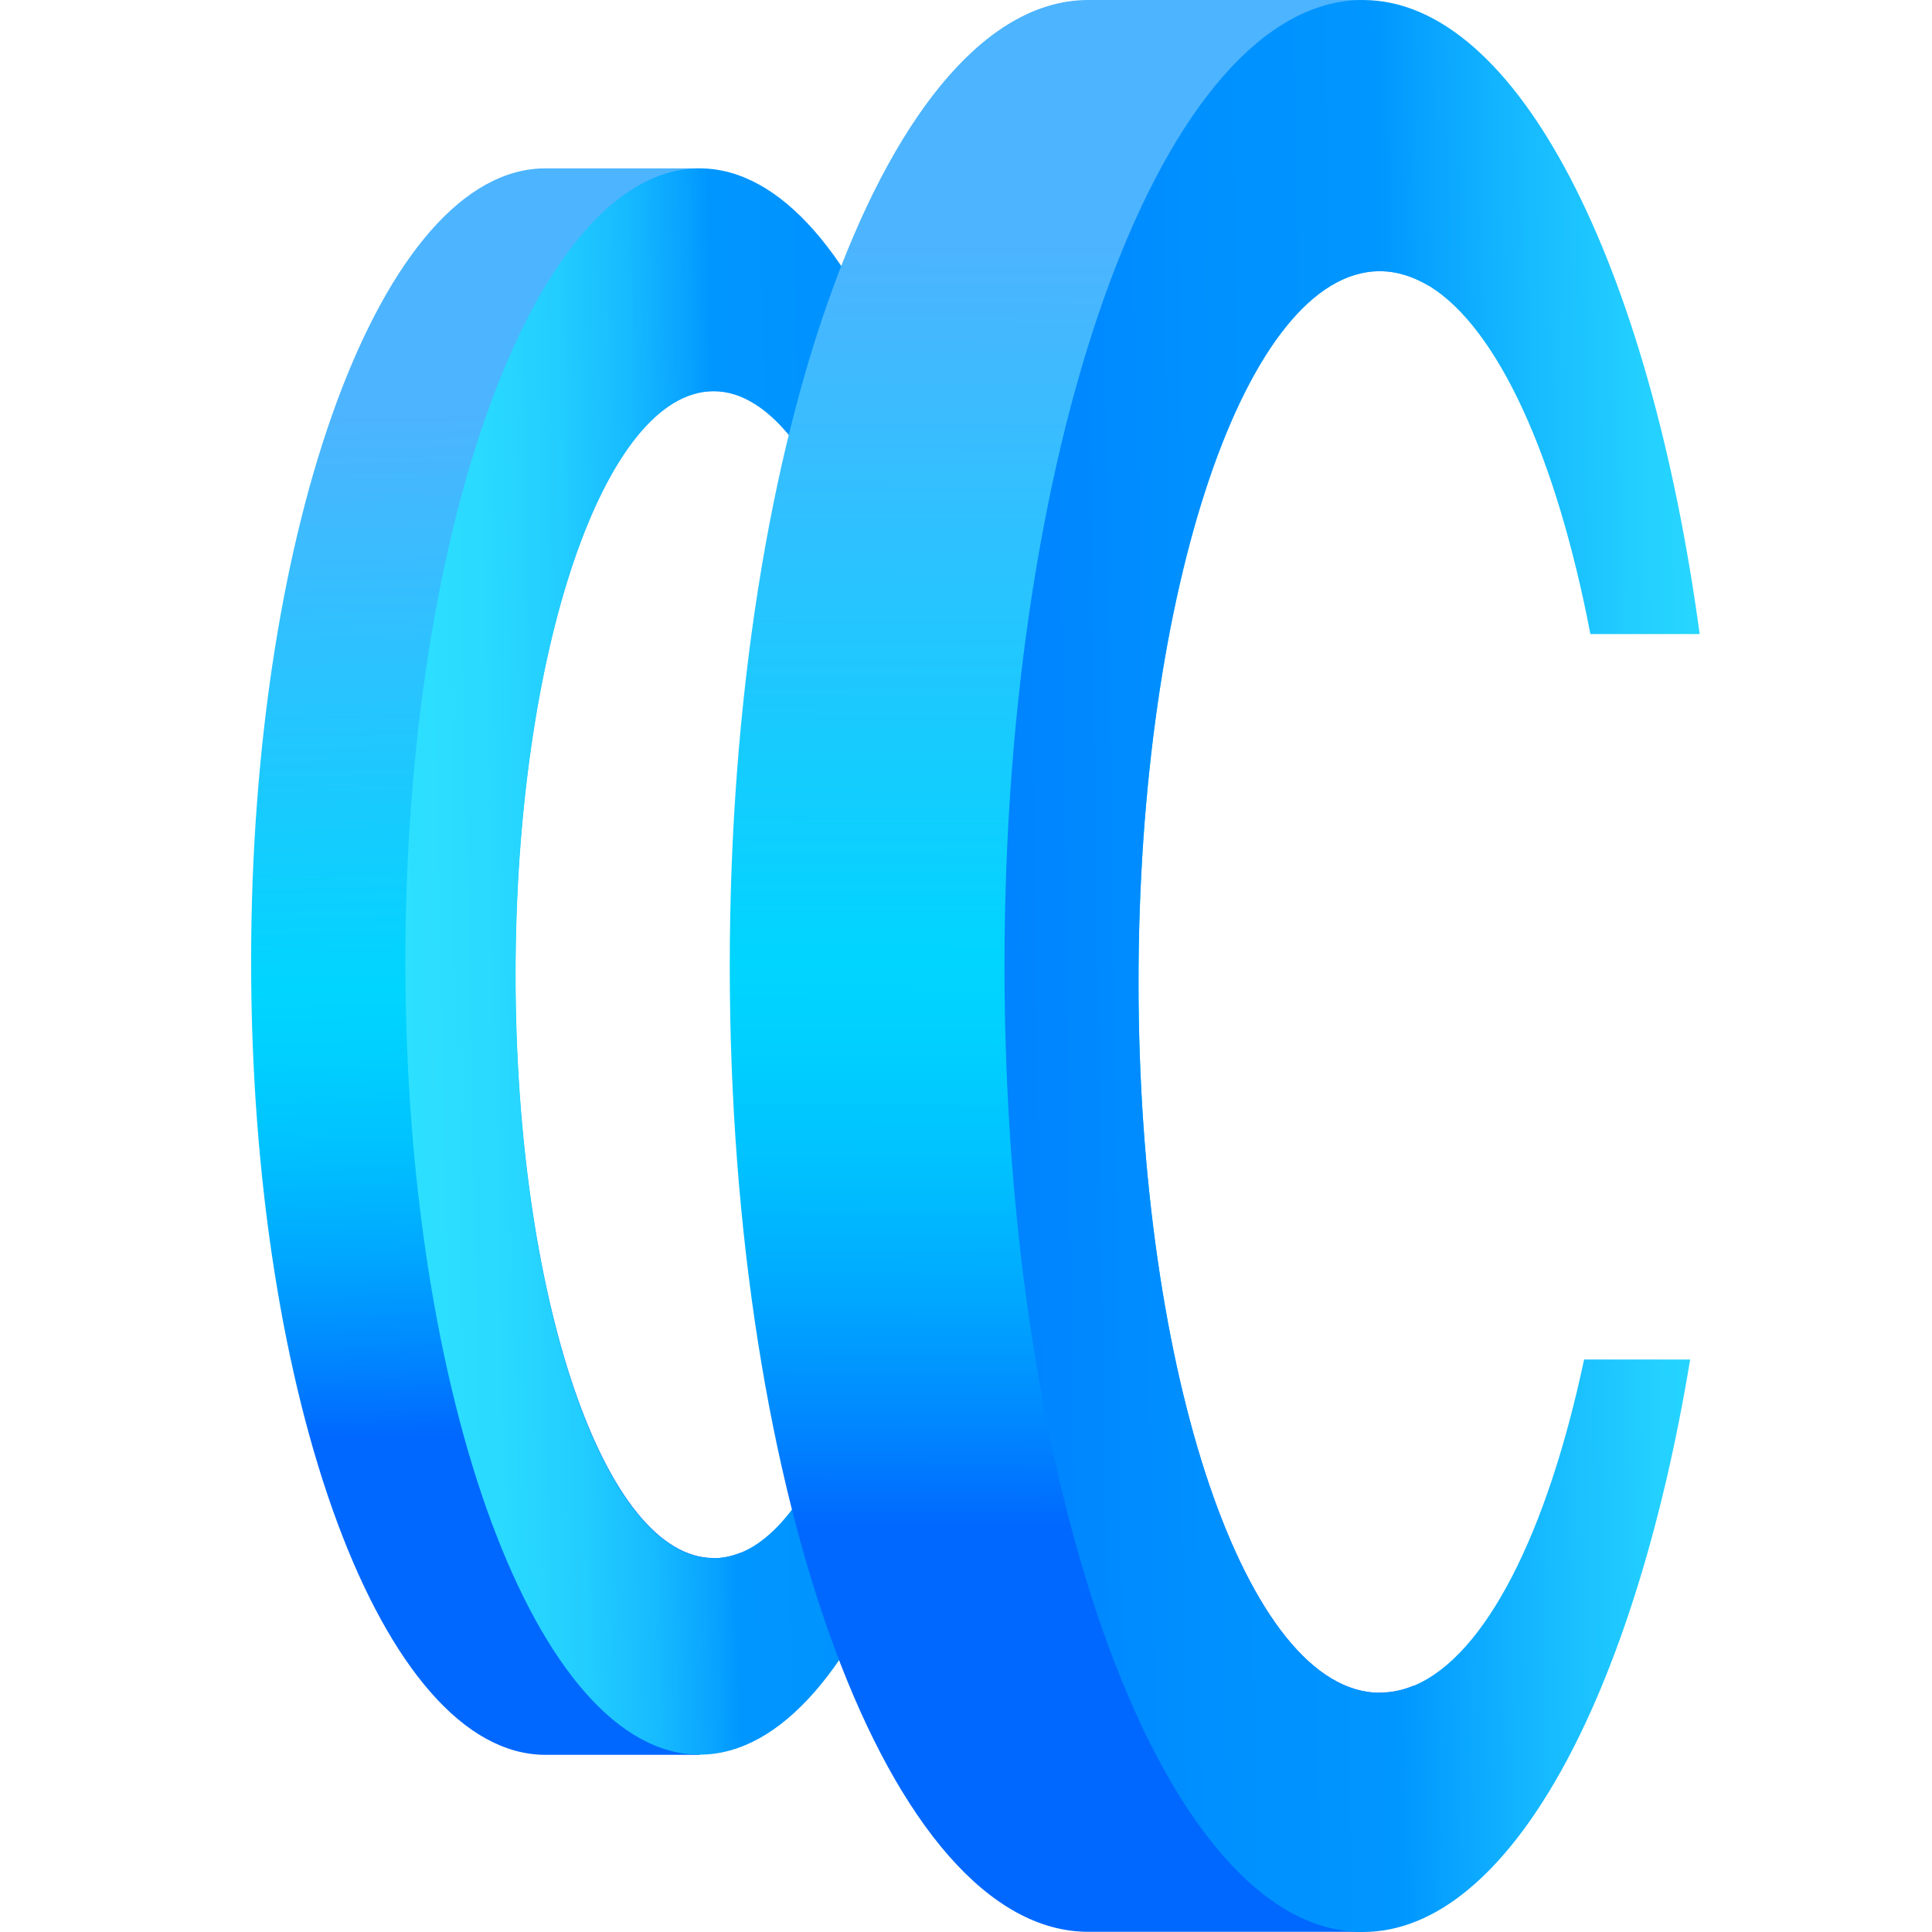
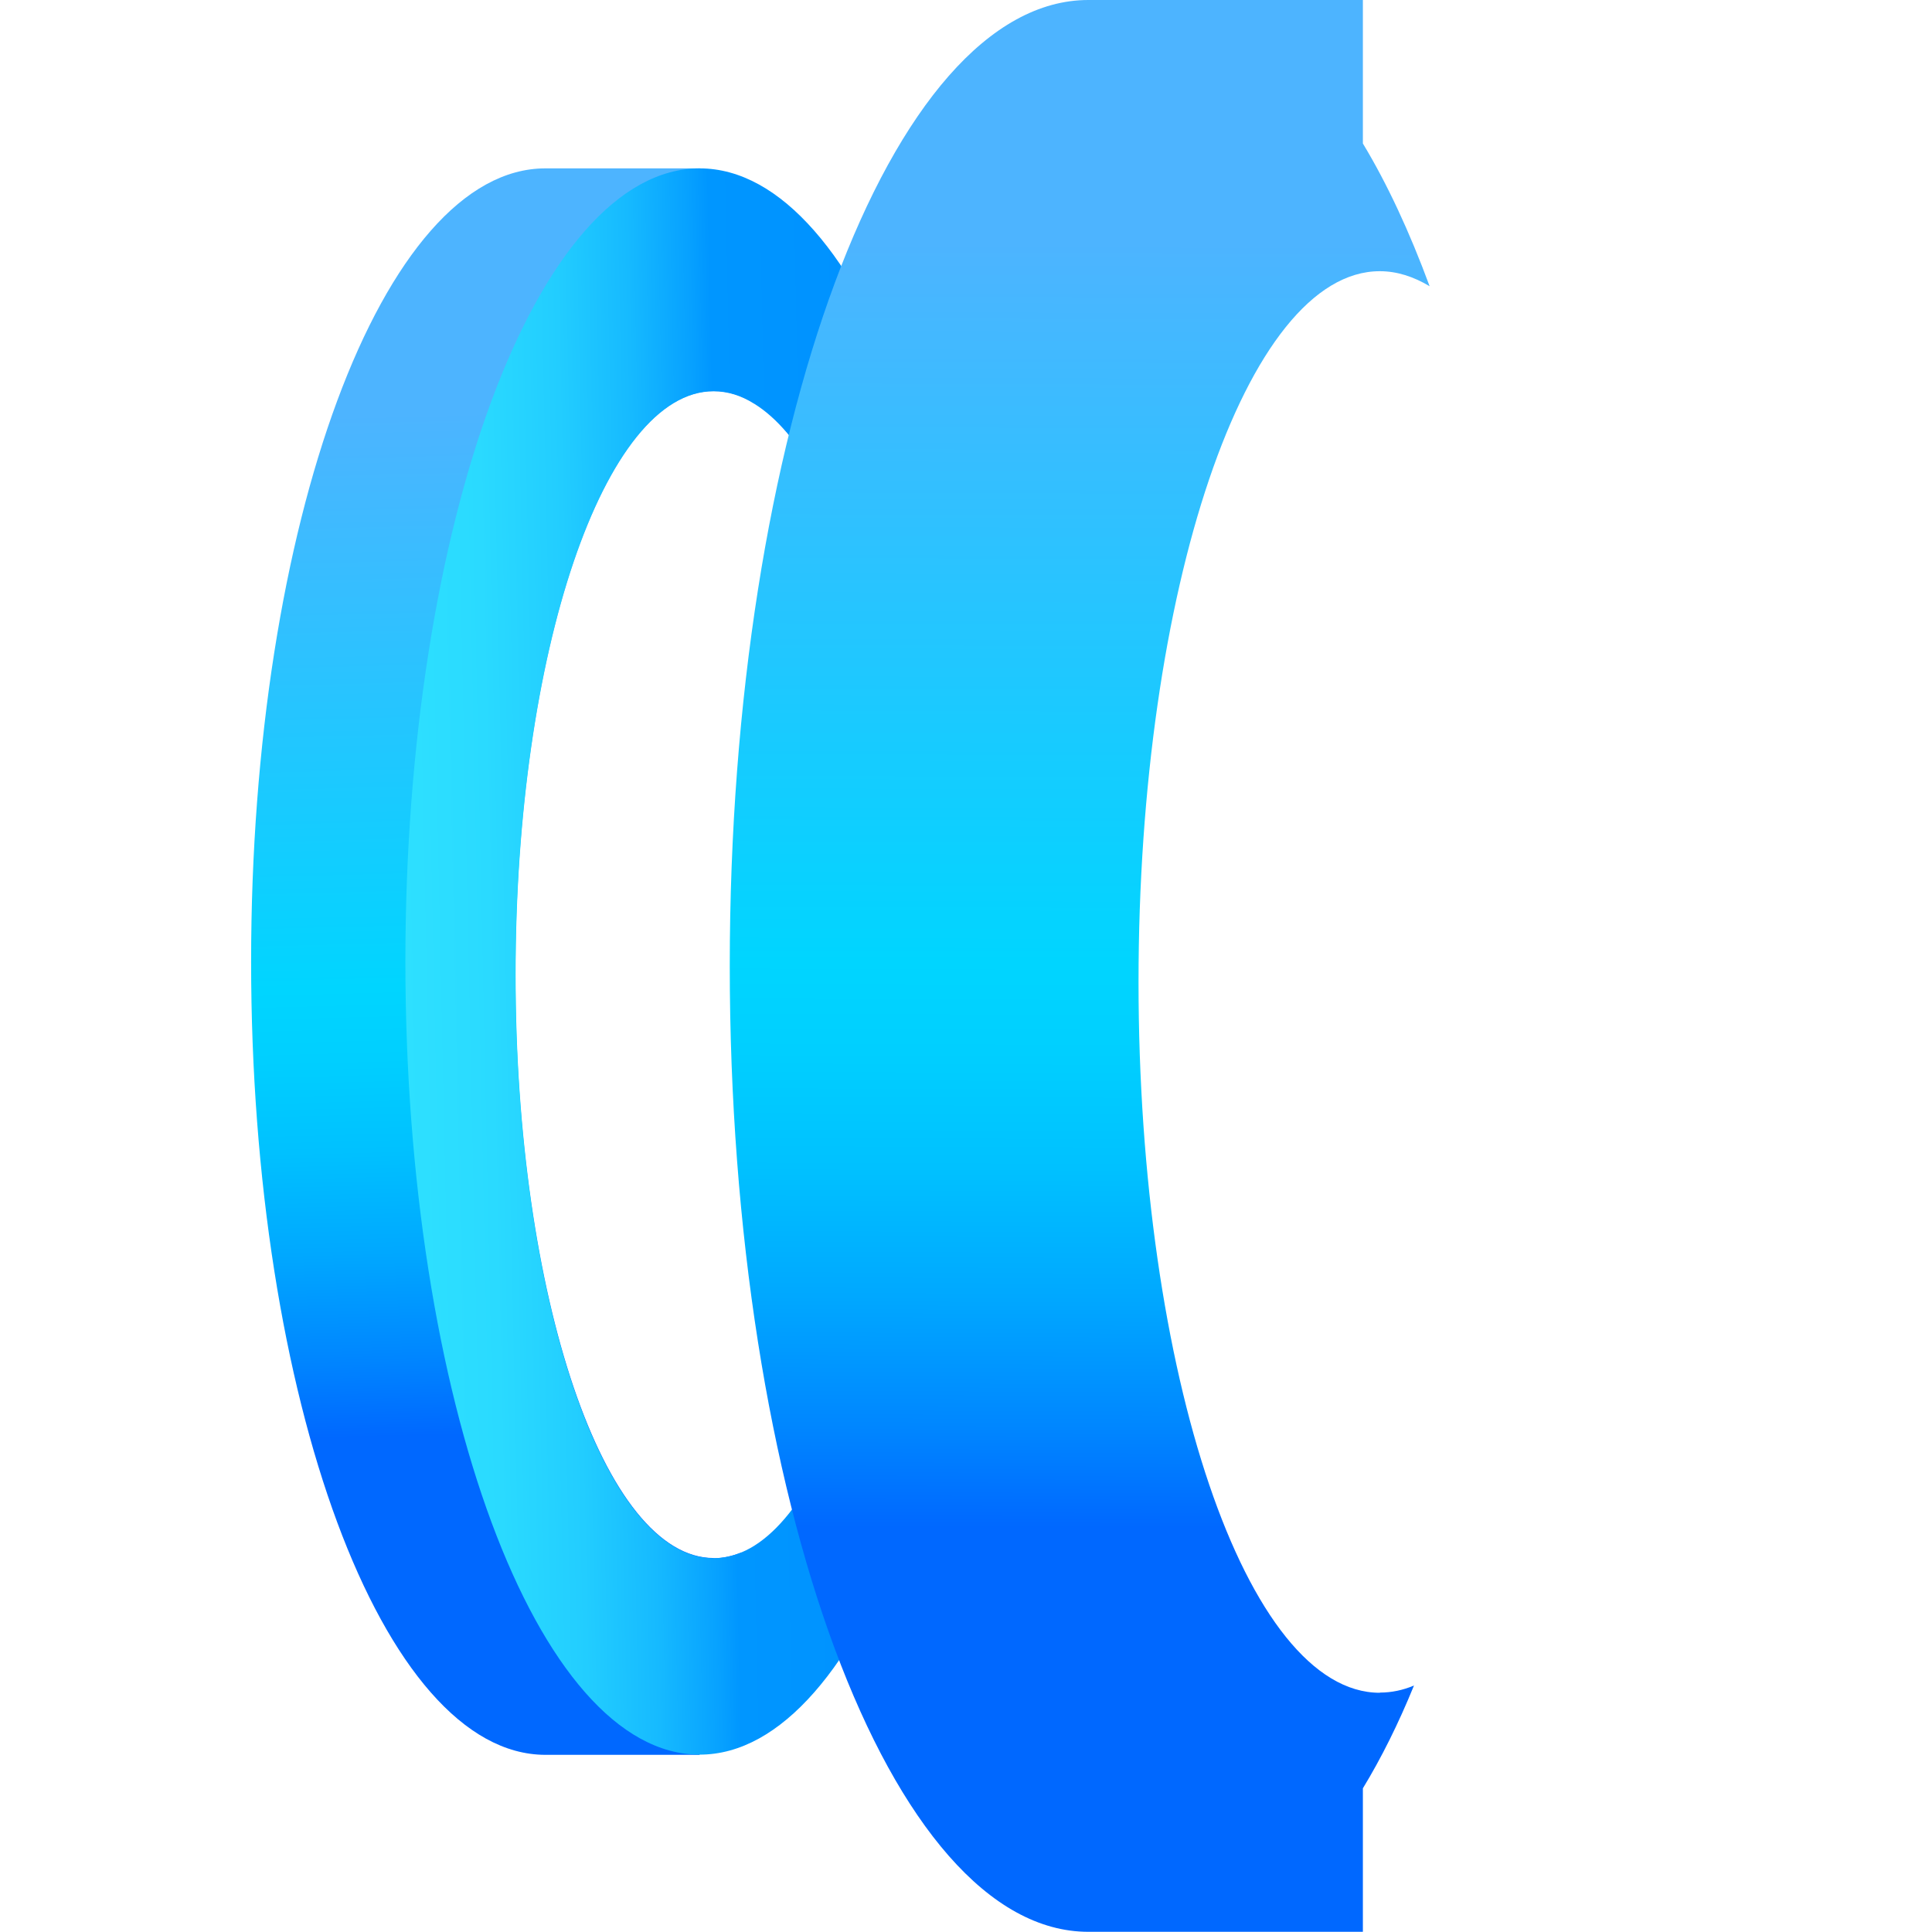
<svg xmlns="http://www.w3.org/2000/svg" width="40" height="40" viewBox="0 0 40 40" fill="none">
  <path d="M14.774 32.261C14.97 32.261 15.163 32.218 15.351 32.141C15.086 32.792 14.793 33.377 14.485 33.892V36.332H11.291C7.924 36.328 5.199 28.978 5.199 19.907C5.199 10.837 7.924 3.486 11.291 3.486H14.489V5.926C14.901 6.615 15.282 7.435 15.624 8.358C15.351 8.185 15.07 8.097 14.778 8.097C12.511 8.097 10.675 13.504 10.675 20.177C10.675 26.85 12.511 32.257 14.778 32.257L14.774 32.261Z" fill="url(#paint0_linear_774_37367)" />
-   <path d="M14.485 3.486C11.117 3.486 8.393 10.841 8.393 19.907C8.393 28.974 11.117 36.328 14.485 36.328C17.852 36.328 20.58 28.978 20.58 19.907C20.58 10.837 17.852 3.486 14.485 3.486ZM15.35 32.141C15.162 32.218 14.969 32.261 14.773 32.261C12.507 32.261 10.671 26.854 10.671 20.181C10.671 13.508 12.507 8.101 14.773 8.101C15.066 8.101 15.347 8.189 15.62 8.362C17.479 9.513 18.876 14.366 18.876 20.181C18.876 25.995 17.348 31.314 15.35 32.141Z" fill="url(#paint1_linear_774_37367)" />
+   <path d="M14.485 3.486C11.117 3.486 8.393 10.841 8.393 19.907C8.393 28.974 11.117 36.328 14.485 36.328C17.852 36.328 20.58 28.978 20.58 19.907C20.58 10.837 17.852 3.486 14.485 3.486M15.35 32.141C15.162 32.218 14.969 32.261 14.773 32.261C12.507 32.261 10.671 26.854 10.671 20.181C10.671 13.508 12.507 8.101 14.773 8.101C15.066 8.101 15.347 8.189 15.62 8.362C17.479 9.513 18.876 14.366 18.876 20.181C18.876 25.995 17.348 31.314 15.35 32.141Z" fill="url(#paint1_linear_774_37367)" />
  <path d="M28.571 35.043C28.81 35.043 29.048 34.993 29.275 34.897C28.952 35.69 28.594 36.406 28.217 37.025V39.996H22.533C18.434 39.996 15.109 31.041 15.109 19.996C15.109 8.951 18.434 0 22.533 0H28.217V2.971C28.721 3.806 29.183 4.799 29.599 5.926C29.264 5.726 28.921 5.615 28.567 5.615C25.804 5.615 23.572 12.203 23.572 20.331C23.572 28.459 25.808 35.047 28.567 35.047L28.571 35.043Z" fill="url(#paint2_linear_774_37367)" />
-   <path d="M32.8 28.147H34.993C33.839 35.132 31.238 40 28.216 40C24.122 40 20.797 31.045 20.797 20C20.797 8.955 24.122 0 28.216 0C31.418 0 34.151 5.469 35.19 13.127H32.927C32.23 9.49 31.026 6.812 29.598 5.926C29.263 5.726 28.921 5.615 28.567 5.615C25.804 5.615 23.572 12.203 23.572 20.331C23.572 28.459 25.808 35.047 28.567 35.047C28.805 35.047 29.044 34.997 29.271 34.901C30.76 34.281 32.034 31.738 32.796 28.151L32.8 28.147Z" fill="url(#paint3_linear_774_37367)" />
  <defs>
    <linearGradient id="paint0_linear_774_37367" x1="10.26" y1="8.508" x2="10.803" y2="29.674" gradientUnits="userSpaceOnUse">
      <stop stop-color="#4DB4FF" />
      <stop offset="0.56" stop-color="#00D5FF" />
      <stop offset="0.63" stop-color="#00CFFF" />
      <stop offset="0.72" stop-color="#00C1FF" />
      <stop offset="0.82" stop-color="#00A8FF" />
      <stop offset="0.92" stop-color="#0087FF" />
      <stop offset="1" stop-color="#0068FF" />
    </linearGradient>
    <linearGradient id="paint1_linear_774_37367" x1="3.79" y1="20.138" x2="24.956" y2="19.684" gradientUnits="userSpaceOnUse">
      <stop stop-color="#31E5FF" />
      <stop offset="0.19" stop-color="#2FE2FF" />
      <stop offset="0.3" stop-color="#2ADAFF" />
      <stop offset="0.38" stop-color="#22CDFF" />
      <stop offset="0.45" stop-color="#16BAFF" />
      <stop offset="0.51" stop-color="#07A1FF" />
      <stop offset="0.53" stop-color="#0096FF" />
      <stop offset="0.73" stop-color="#0090FF" />
      <stop offset="0.96" stop-color="#0082FF" />
      <stop offset="1" stop-color="#007FFF" />
    </linearGradient>
    <linearGradient id="paint2_linear_774_37367" x1="22.383" y1="5.018" x2="22.29" y2="31.634" gradientUnits="userSpaceOnUse">
      <stop stop-color="#4DB4FF" />
      <stop offset="0.56" stop-color="#00D5FF" />
      <stop offset="0.63" stop-color="#00CFFF" />
      <stop offset="0.72" stop-color="#00C1FF" />
      <stop offset="0.82" stop-color="#00A8FF" />
      <stop offset="0.92" stop-color="#0087FF" />
      <stop offset="1" stop-color="#0068FF" />
    </linearGradient>
    <linearGradient id="paint3_linear_774_37367" x1="38.973" y1="19.85" x2="19.558" y2="20.119" gradientUnits="userSpaceOnUse">
      <stop stop-color="#31E5FF" />
      <stop offset="0.11" stop-color="#2DDFFF" />
      <stop offset="0.24" stop-color="#24D1FF" />
      <stop offset="0.38" stop-color="#15B8FF" />
      <stop offset="0.53" stop-color="#0096FF" />
      <stop offset="0.73" stop-color="#0090FF" />
      <stop offset="0.96" stop-color="#0082FF" />
      <stop offset="1" stop-color="#007FFF" />
    </linearGradient>
  </defs>
</svg>